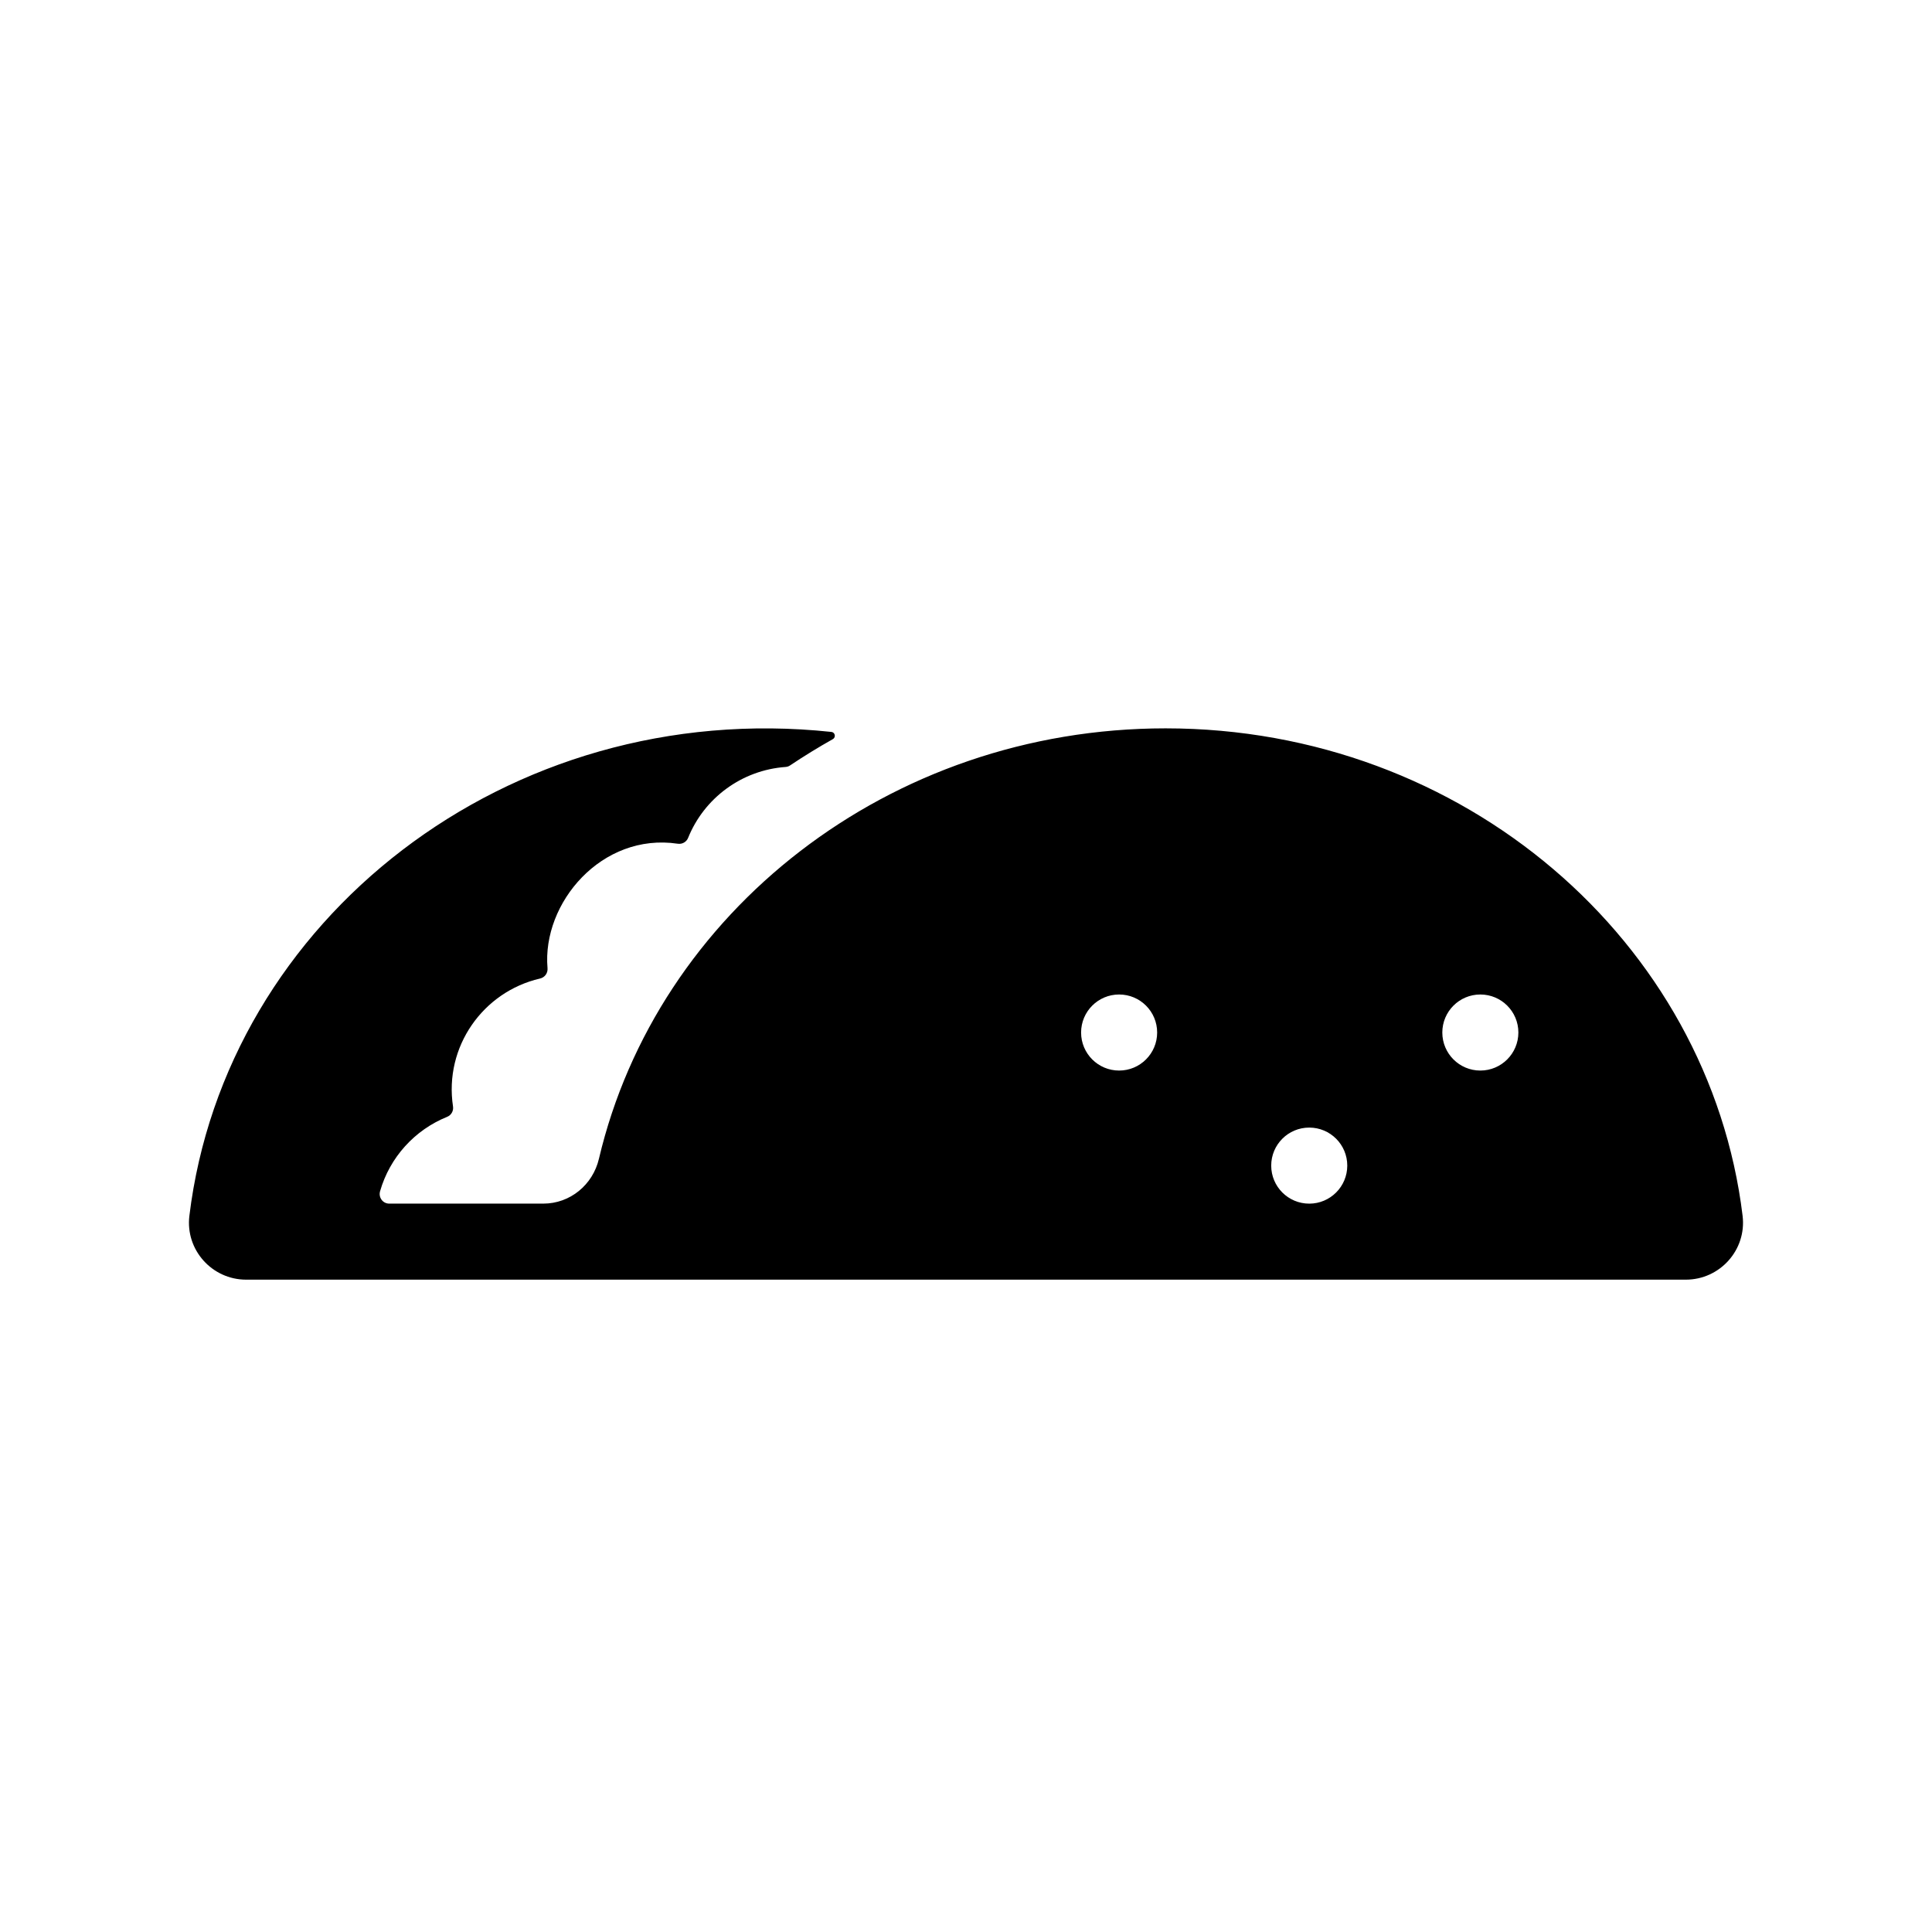
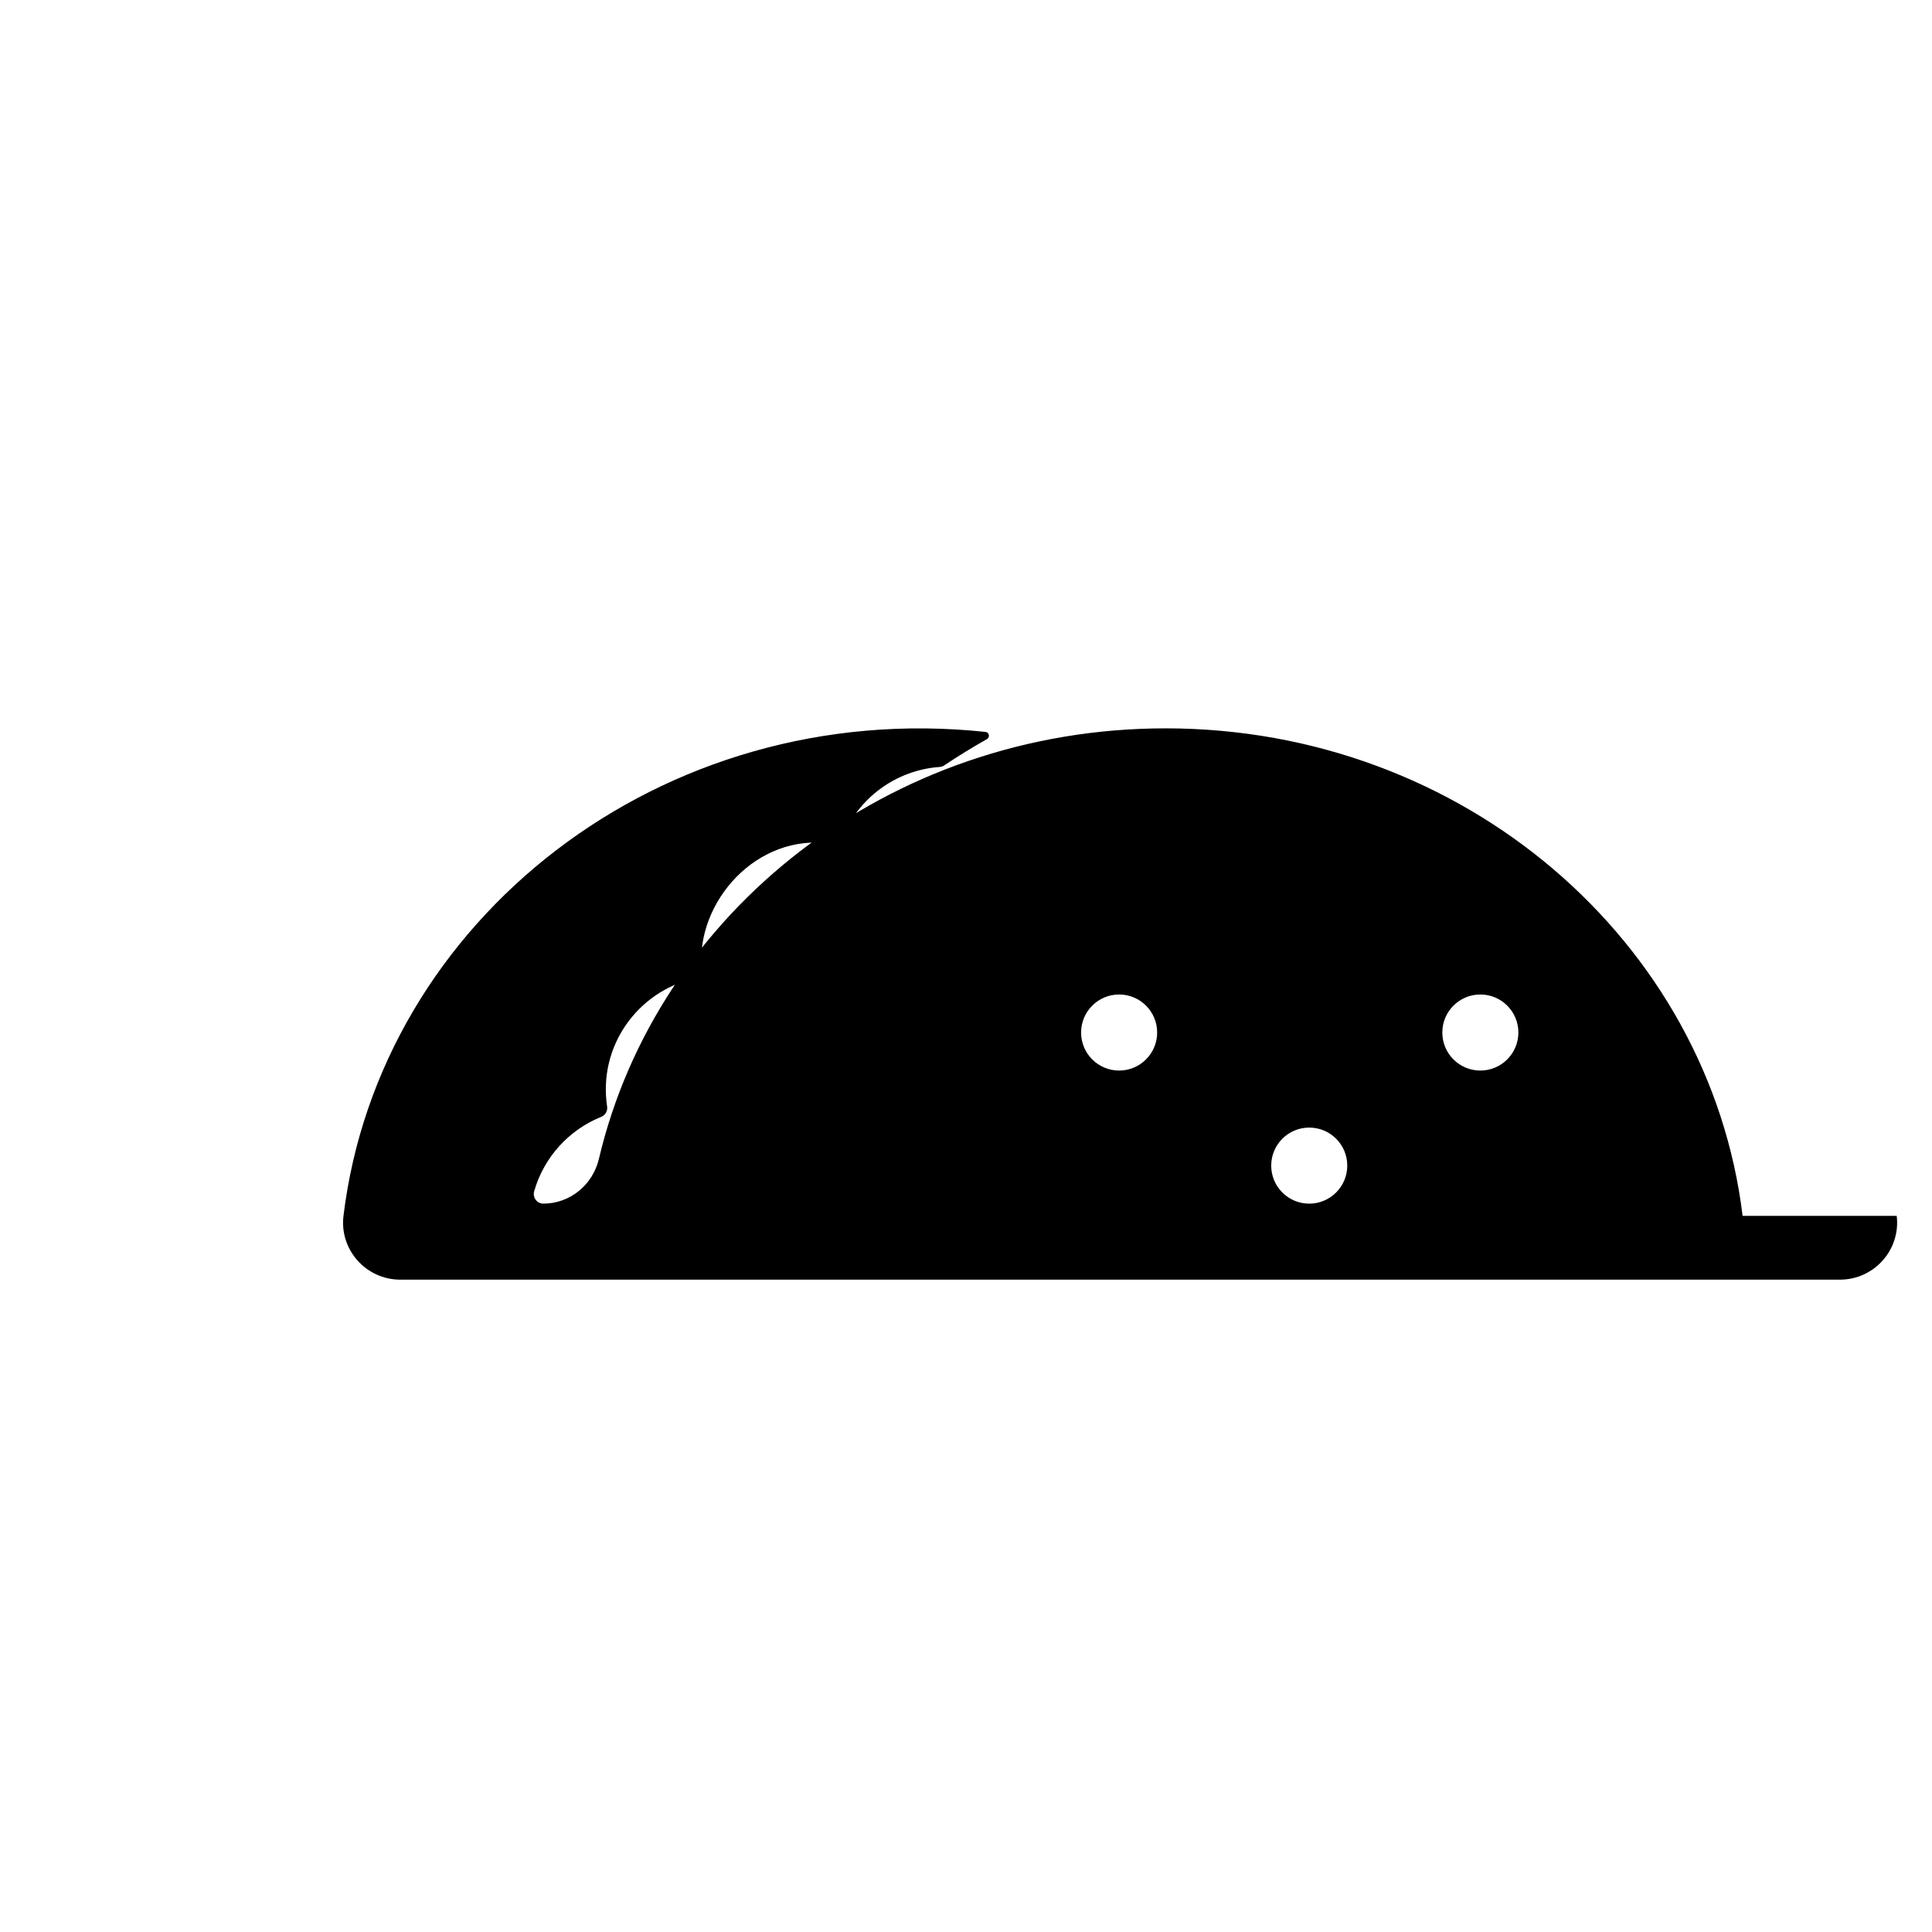
<svg xmlns="http://www.w3.org/2000/svg" fill="#000000" width="800px" height="800px" version="1.1" viewBox="144 144 512 512">
-   <path d="m605.81 466.22c-8.832-72.73-73.922-129.2-152.91-129.2-73.422 0-134.8 48.801-150.18 114.08-1.629 6.906-7.644 11.871-14.738 11.871h-40.84c-1.703 0-2.891-1.648-2.418-3.289 2.57-8.977 9.184-16.242 17.75-19.699 1.117-0.453 1.758-1.57 1.578-2.766-2.398-15.855 7.996-30.414 23.051-33.891 1.285-0.297 2.109-1.445 1.996-2.762-1.496-17.254 14.383-35.977 34.512-32.969 1.188 0.176 2.309-0.457 2.754-1.57 4.219-10.445 14.113-17.938 25.855-18.777 0.398-0.031 0.785-0.156 1.117-0.379 3.691-2.469 7.488-4.805 11.383-6.996 0.855-0.484 0.594-1.797-0.383-1.906-85.898-9.152-160.64 49.883-170.15 128.25-1.094 8.988 5.992 16.906 15.043 16.906h381.53c9.059 0.004 16.141-7.918 15.047-16.906zm-165.23-38.512c-5.566 0-10.078-4.508-10.078-10.078 0-5.566 4.508-10.078 10.078-10.078 5.566 0 10.078 4.508 10.078 10.078 0 5.57-4.516 10.078-10.078 10.078zm50.383 35.27c-5.566 0-10.078-4.508-10.078-10.078 0-5.566 4.508-10.078 10.078-10.078 5.566 0 10.078 4.508 10.078 10.078-0.004 5.566-4.516 10.078-10.078 10.078zm45.344-35.27c-5.566 0-10.078-4.508-10.078-10.078 0-5.566 4.508-10.078 10.078-10.078 5.566 0 10.078 4.508 10.078 10.078-0.004 5.57-4.519 10.078-10.078 10.078z" />
+   <path d="m605.81 466.22c-8.832-72.73-73.922-129.2-152.91-129.2-73.422 0-134.8 48.801-150.18 114.08-1.629 6.906-7.644 11.871-14.738 11.871c-1.703 0-2.891-1.648-2.418-3.289 2.57-8.977 9.184-16.242 17.75-19.699 1.117-0.453 1.758-1.57 1.578-2.766-2.398-15.855 7.996-30.414 23.051-33.891 1.285-0.297 2.109-1.445 1.996-2.762-1.496-17.254 14.383-35.977 34.512-32.969 1.188 0.176 2.309-0.457 2.754-1.57 4.219-10.445 14.113-17.938 25.855-18.777 0.398-0.031 0.785-0.156 1.117-0.379 3.691-2.469 7.488-4.805 11.383-6.996 0.855-0.484 0.594-1.797-0.383-1.906-85.898-9.152-160.64 49.883-170.15 128.25-1.094 8.988 5.992 16.906 15.043 16.906h381.53c9.059 0.004 16.141-7.918 15.047-16.906zm-165.23-38.512c-5.566 0-10.078-4.508-10.078-10.078 0-5.566 4.508-10.078 10.078-10.078 5.566 0 10.078 4.508 10.078 10.078 0 5.57-4.516 10.078-10.078 10.078zm50.383 35.27c-5.566 0-10.078-4.508-10.078-10.078 0-5.566 4.508-10.078 10.078-10.078 5.566 0 10.078 4.508 10.078 10.078-0.004 5.566-4.516 10.078-10.078 10.078zm45.344-35.27c-5.566 0-10.078-4.508-10.078-10.078 0-5.566 4.508-10.078 10.078-10.078 5.566 0 10.078 4.508 10.078 10.078-0.004 5.57-4.519 10.078-10.078 10.078z" />
</svg>